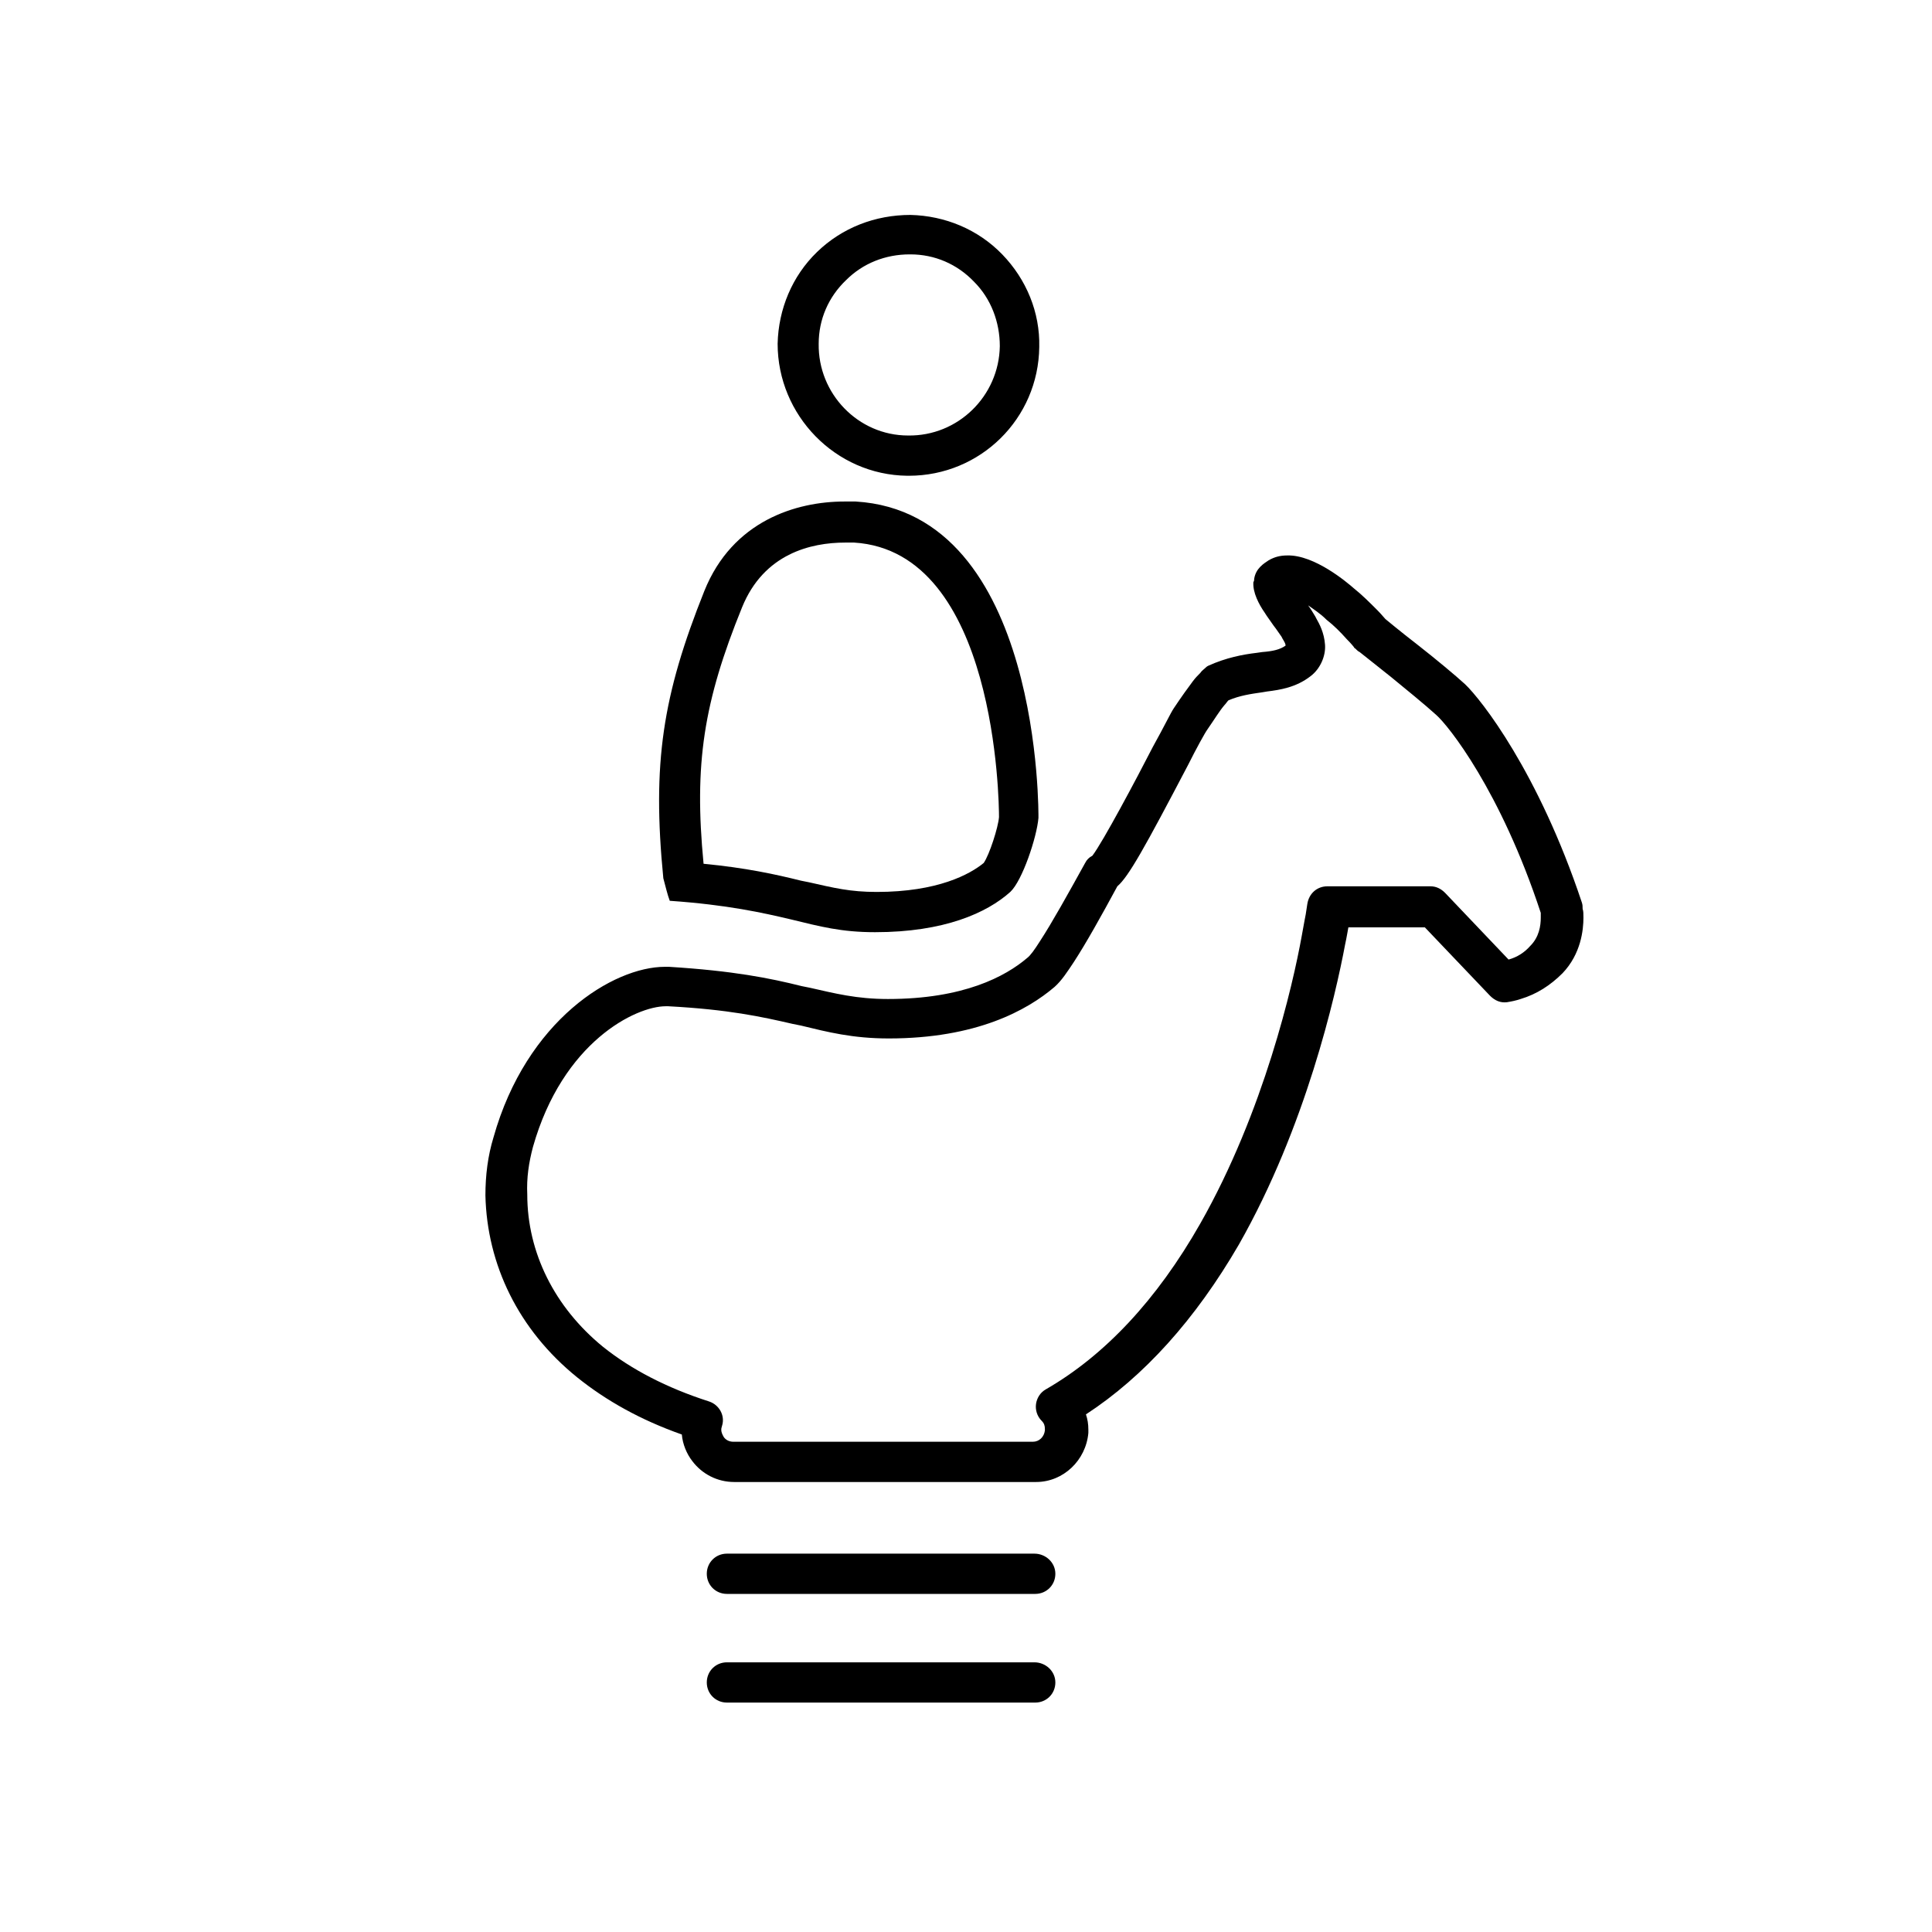
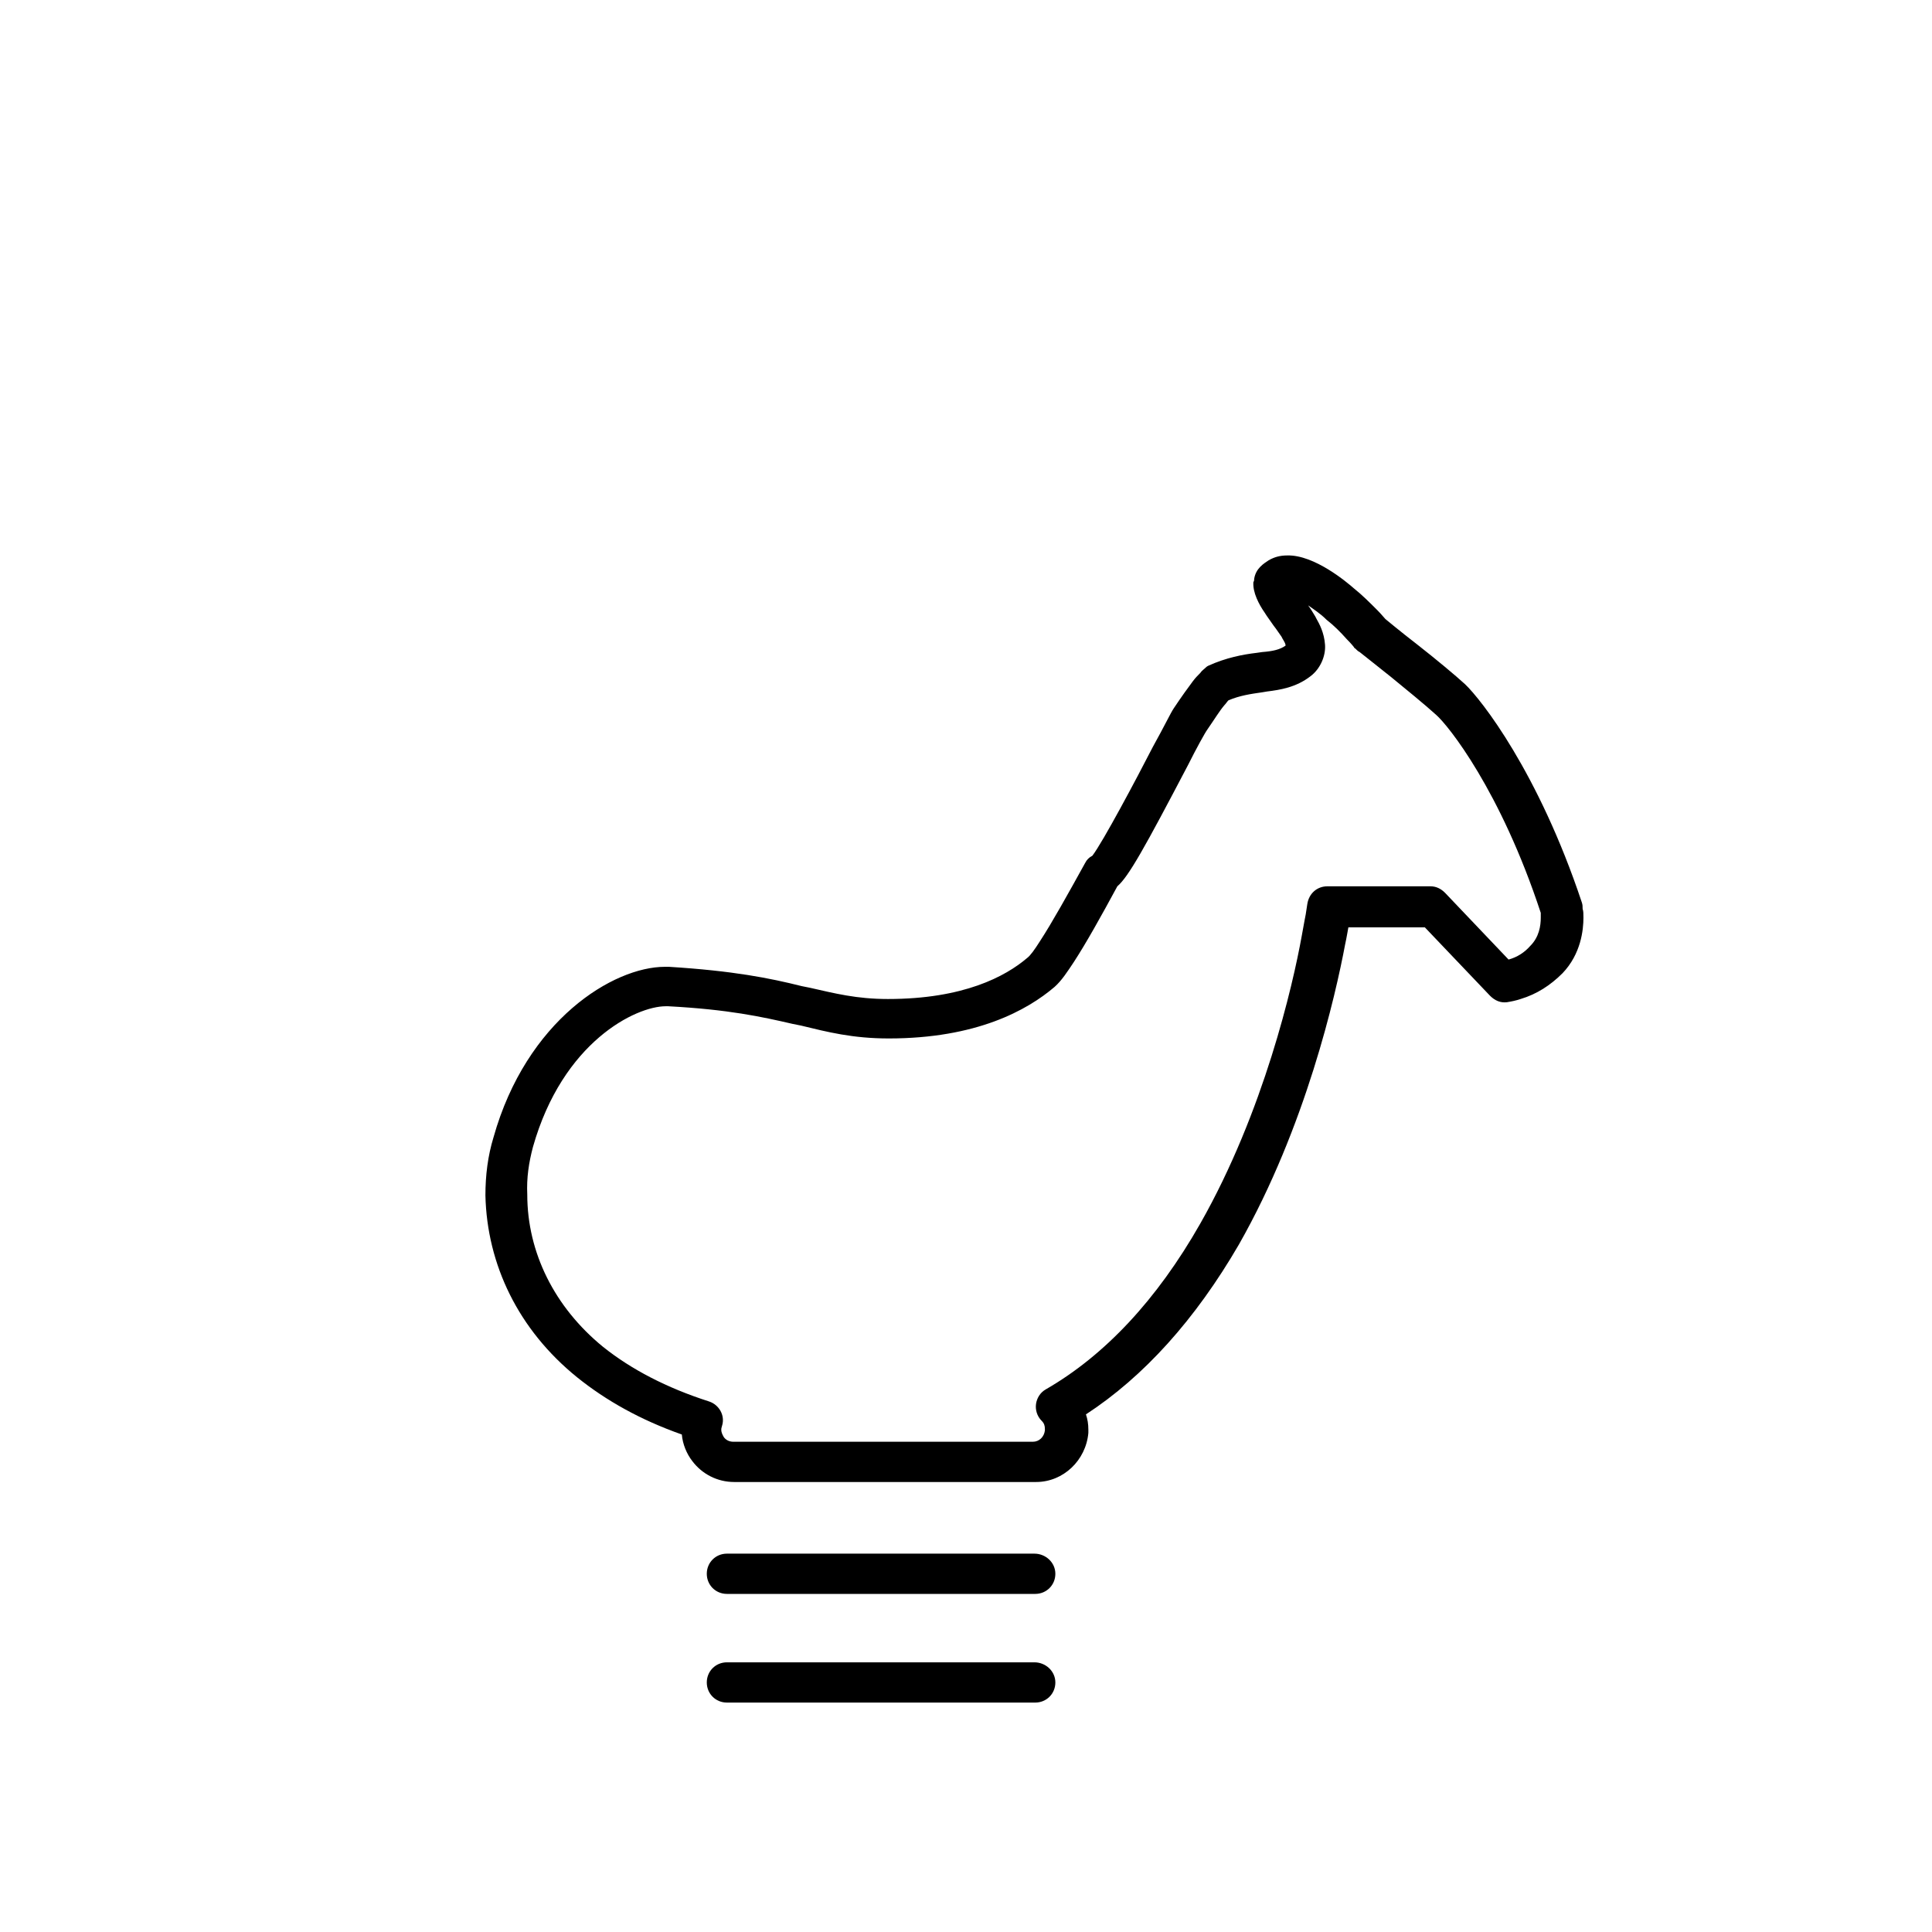
<svg xmlns="http://www.w3.org/2000/svg" viewBox="0 0 240 240">
-   <path d="M83.2 111.9c7.2.5 11.6 1.5 15 2.3 3.7.9 6.3 1.6 10.5 1.6 8.6 0 13.9-2.4 16.8-5 1.5-1.4 3.3-6.8 3.5-9.2 0 0 .5-37.9-22.7-39.3h-1.4c-6 0-13.9 2.4-17.4 11.1-5.2 13-6.5 21.4-5.1 35.7.3 1.1.5 2 .8 2.8zm9-36.5c2.7-6.6 8.5-8 12.8-8h1.1c17.7 1.1 18 32.3 18 34.1-.1 1.3-1.2 4.7-1.9 5.7-1.7 1.4-5.7 3.6-13.3 3.6-3.3 0-5.3-.5-8.4-1.2l-1-.2c-3.2-.8-6.9-1.6-12.1-2.1-1.2-12.4 0-20.1 4.8-31.9zm20.5-16.3h.2c8.9 0 16.1-7.1 16.2-16 .1-4.3-1.6-8.4-4.6-11.5-3-3.1-7.1-4.8-11.4-4.9-4.4 0-8.5 1.6-11.6 4.6-3.1 3-4.8 7.1-4.9 11.4 0 8.9 7.2 16.3 16.1 16.4zm-11-16.4c0-3 1.2-5.8 3.4-7.9 2.1-2.1 4.9-3.2 7.9-3.2h.1c3 0 5.8 1.2 7.9 3.4 2.1 2.1 3.2 5 3.2 8-.1 6.2-5.2 11.2-11.4 11.1-6.2 0-11.2-5.2-11.1-11.4z" />
  <path d="M71.7 171.1c3.6 2.9 7.9 5.3 13 7.1.1 1.2.6 2.4 1.3 3.3 1.2 1.6 3.1 2.6 5.2 2.6h37.5c3.4 0 6.2-2.7 6.5-6.1v-.4c0-.7-.1-1.3-.3-1.9 7.2-4.7 13.6-11.8 19-21.1 8.3-14.6 12-30.9 13.2-37.3.2-.9.3-1.6.4-2.1h9.5l8.1 8.5c.6.6 1.3.9 2.1.8.6-.1 1.1-.2 1.7-.4 2-.6 3.7-1.7 5.2-3.2 2.3-2.4 2.6-5.4 2.6-6.9 0-.5 0-.8-.1-1.1 0-.3 0-.5-.1-.8C191.1 95.9 184 86.9 182 85c-1.2-1.1-3.6-3.1-5.9-4.9-2.2-1.7-4-3.2-4-3.2-.2-.2-.5-.6-1-1.1-1-1-1.9-1.9-2.9-2.7-.8-.7-4.9-4.2-8.3-4.1-.9 0-1.6.2-2.3.6-.6.4-1.6 1-1.8 2.3 0 .1 0 .3-.1.4-.1 1.3.7 2.8 1.4 3.8.3.5.7 1 1.1 1.6.4.5.7 1 1 1.4l.1.2c.3.5.4.7.4.9-.7.5-1.6.7-2.9.8l-.7.1c-1.7.2-3.8.6-6 1.6-.2.1-.3.2-.4.3-.2.2-.4.3-.6.6-.3.3-.6.6-.9 1-.6.8-1.4 1.9-2.4 3.4-.4.6-1.1 2.1-2.6 4.8-2 3.9-6.2 11.8-7.5 13.5-.4.2-.7.5-.9.9-2.1 3.8-4.1 7.4-5.6 9.7-.7 1.1-1.2 1.8-1.6 2.1-2.7 2.3-7.9 5.1-17.3 5.1-3.9 0-6.6-.7-9.7-1.4l-1-.2c-4-1-8.5-1.9-16.5-2.4h-.5c-6.4 0-17.2 6.6-21.3 21.2-.7 2.3-1 4.7-1 7.2.2 8.6 4.1 16.7 11.4 22.6zm-5.5-28.6C69.9 129.4 79 125 82.7 125h.3c7.5.4 11.6 1.3 15.5 2.2l1 .2c3.3.8 6.4 1.6 10.9 1.6 10.9 0 17.2-3.5 20.6-6.4.9-.8 1.6-1.9 2.4-3.1 1.5-2.3 3.4-5.7 5.4-9.4 1.4-1.2 3.4-4.8 8.8-15.1 1-2 2.1-4 2.4-4.4.9-1.3 1.5-2.3 2.1-3 .2-.2.3-.4.5-.6 1.4-.6 2.8-.8 4.2-1l.6-.1c1.6-.2 3.6-.5 5.4-1.9 1.2-.9 1.9-2.5 1.8-3.9-.1-1.5-.7-2.6-1.1-3.3l-.1-.2c-.3-.5-.6-1-.9-1.4.7.5 1.5 1 2.3 1.8.9.7 1.7 1.5 2.5 2.4.6.6.9 1 .9 1 0 .1.1.1.2.2l.1.1c.1.1.2.2.4.3.4.3 2 1.6 3.9 3.1 1.6 1.3 4.4 3.6 5.6 4.7 1.5 1.3 8 9.4 13 24.6v.6c0 1-.2 2.4-1.3 3.5-.7.8-1.6 1.4-2.7 1.7l-7.9-8.3c-.5-.5-1.1-.8-1.8-.8h-12.8c-1.3 0-2.3.9-2.5 2.2l-.2 1.3s-.2 1-.5 2.7c-1.1 6.1-4.7 21.8-12.6 35.7-5.4 9.5-11.9 16.4-19.2 20.6-.7.4-1.1 1.1-1.2 1.8s.1 1.5.7 2.1c.3.3.4.6.4 1v.2c-.1.8-.7 1.4-1.5 1.4H91.1c-.6 0-1-.3-1.2-.6-.1-.2-.3-.5-.3-.9 0-.1 0-.2.1-.5.4-1.3-.4-2.6-1.6-3-5.3-1.7-9.7-4-13.2-6.8-6-4.9-9.4-11.7-9.4-18.9-.1-2.1.2-4 .7-5.9zm62.3 50.5H90.3c-1.4 0-2.5 1.1-2.5 2.5s1.1 2.5 2.5 2.5h38.3c1.4 0 2.5-1.1 2.5-2.5s-1.2-2.5-2.6-2.5zm0 13.5H90.3c-1.4 0-2.5 1.1-2.5 2.5s1.1 2.5 2.5 2.5h38.3c1.4 0 2.5-1.1 2.5-2.5s-1.2-2.5-2.6-2.5z" />
</svg>